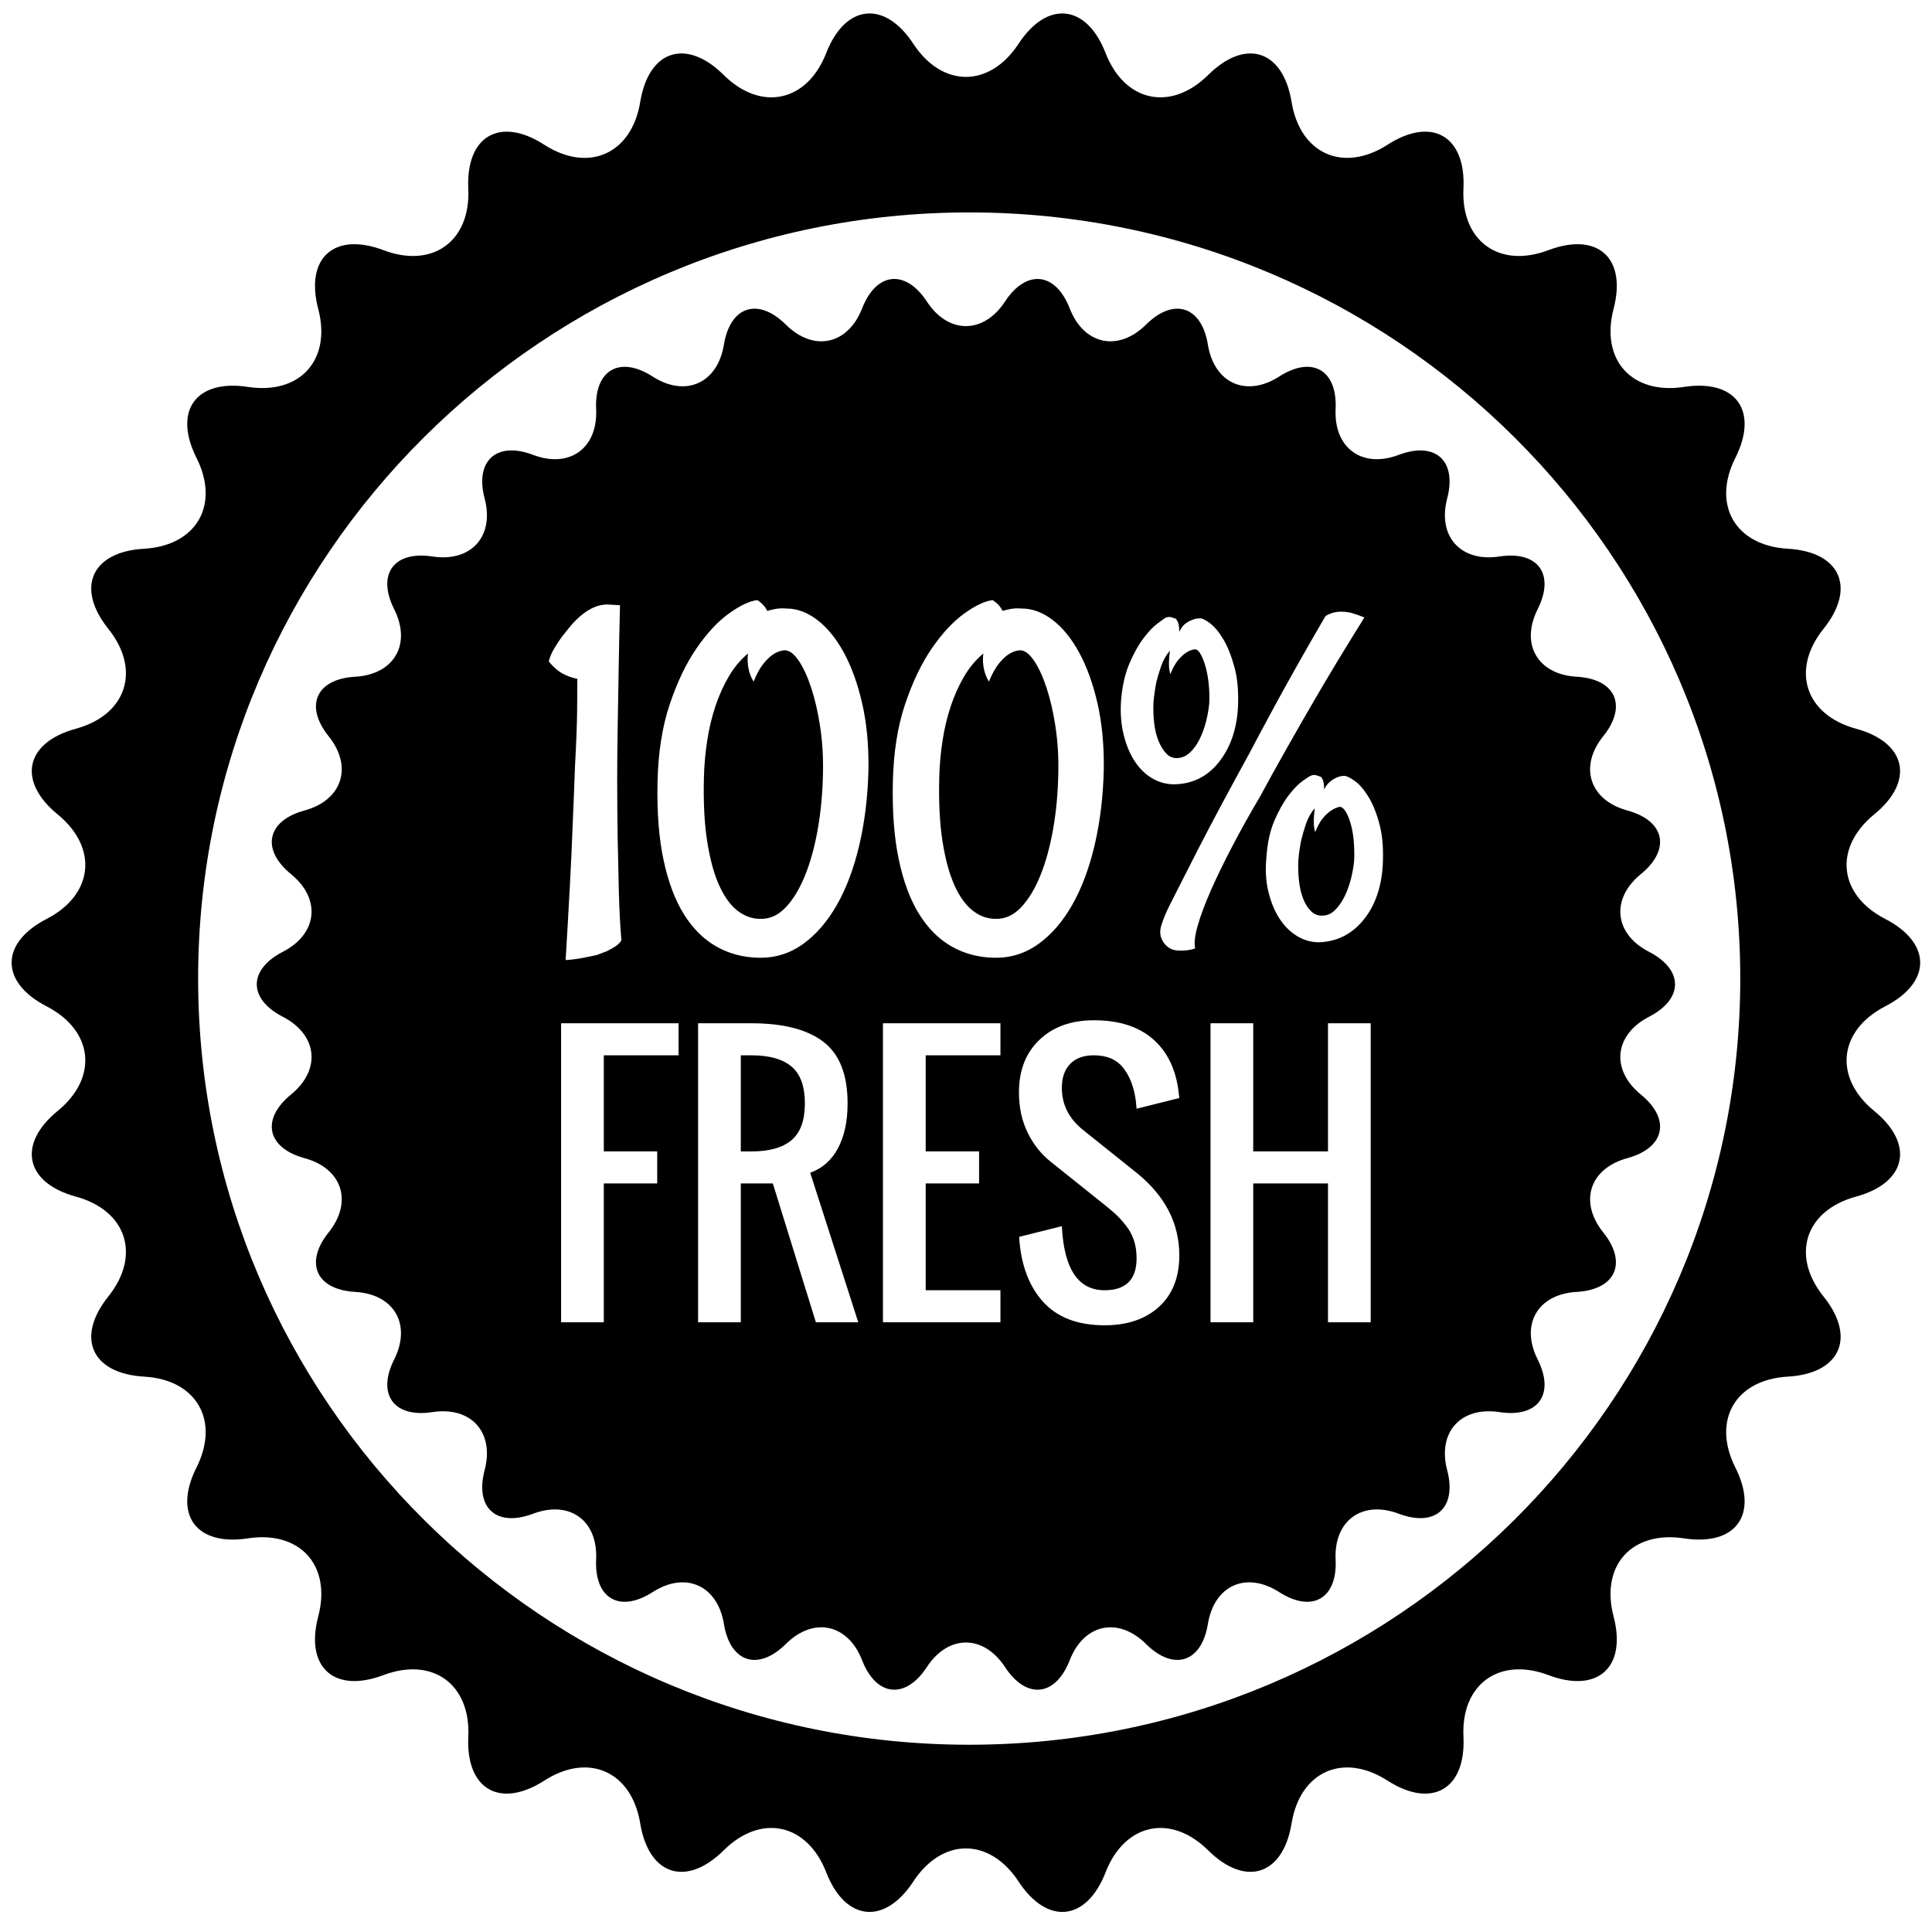
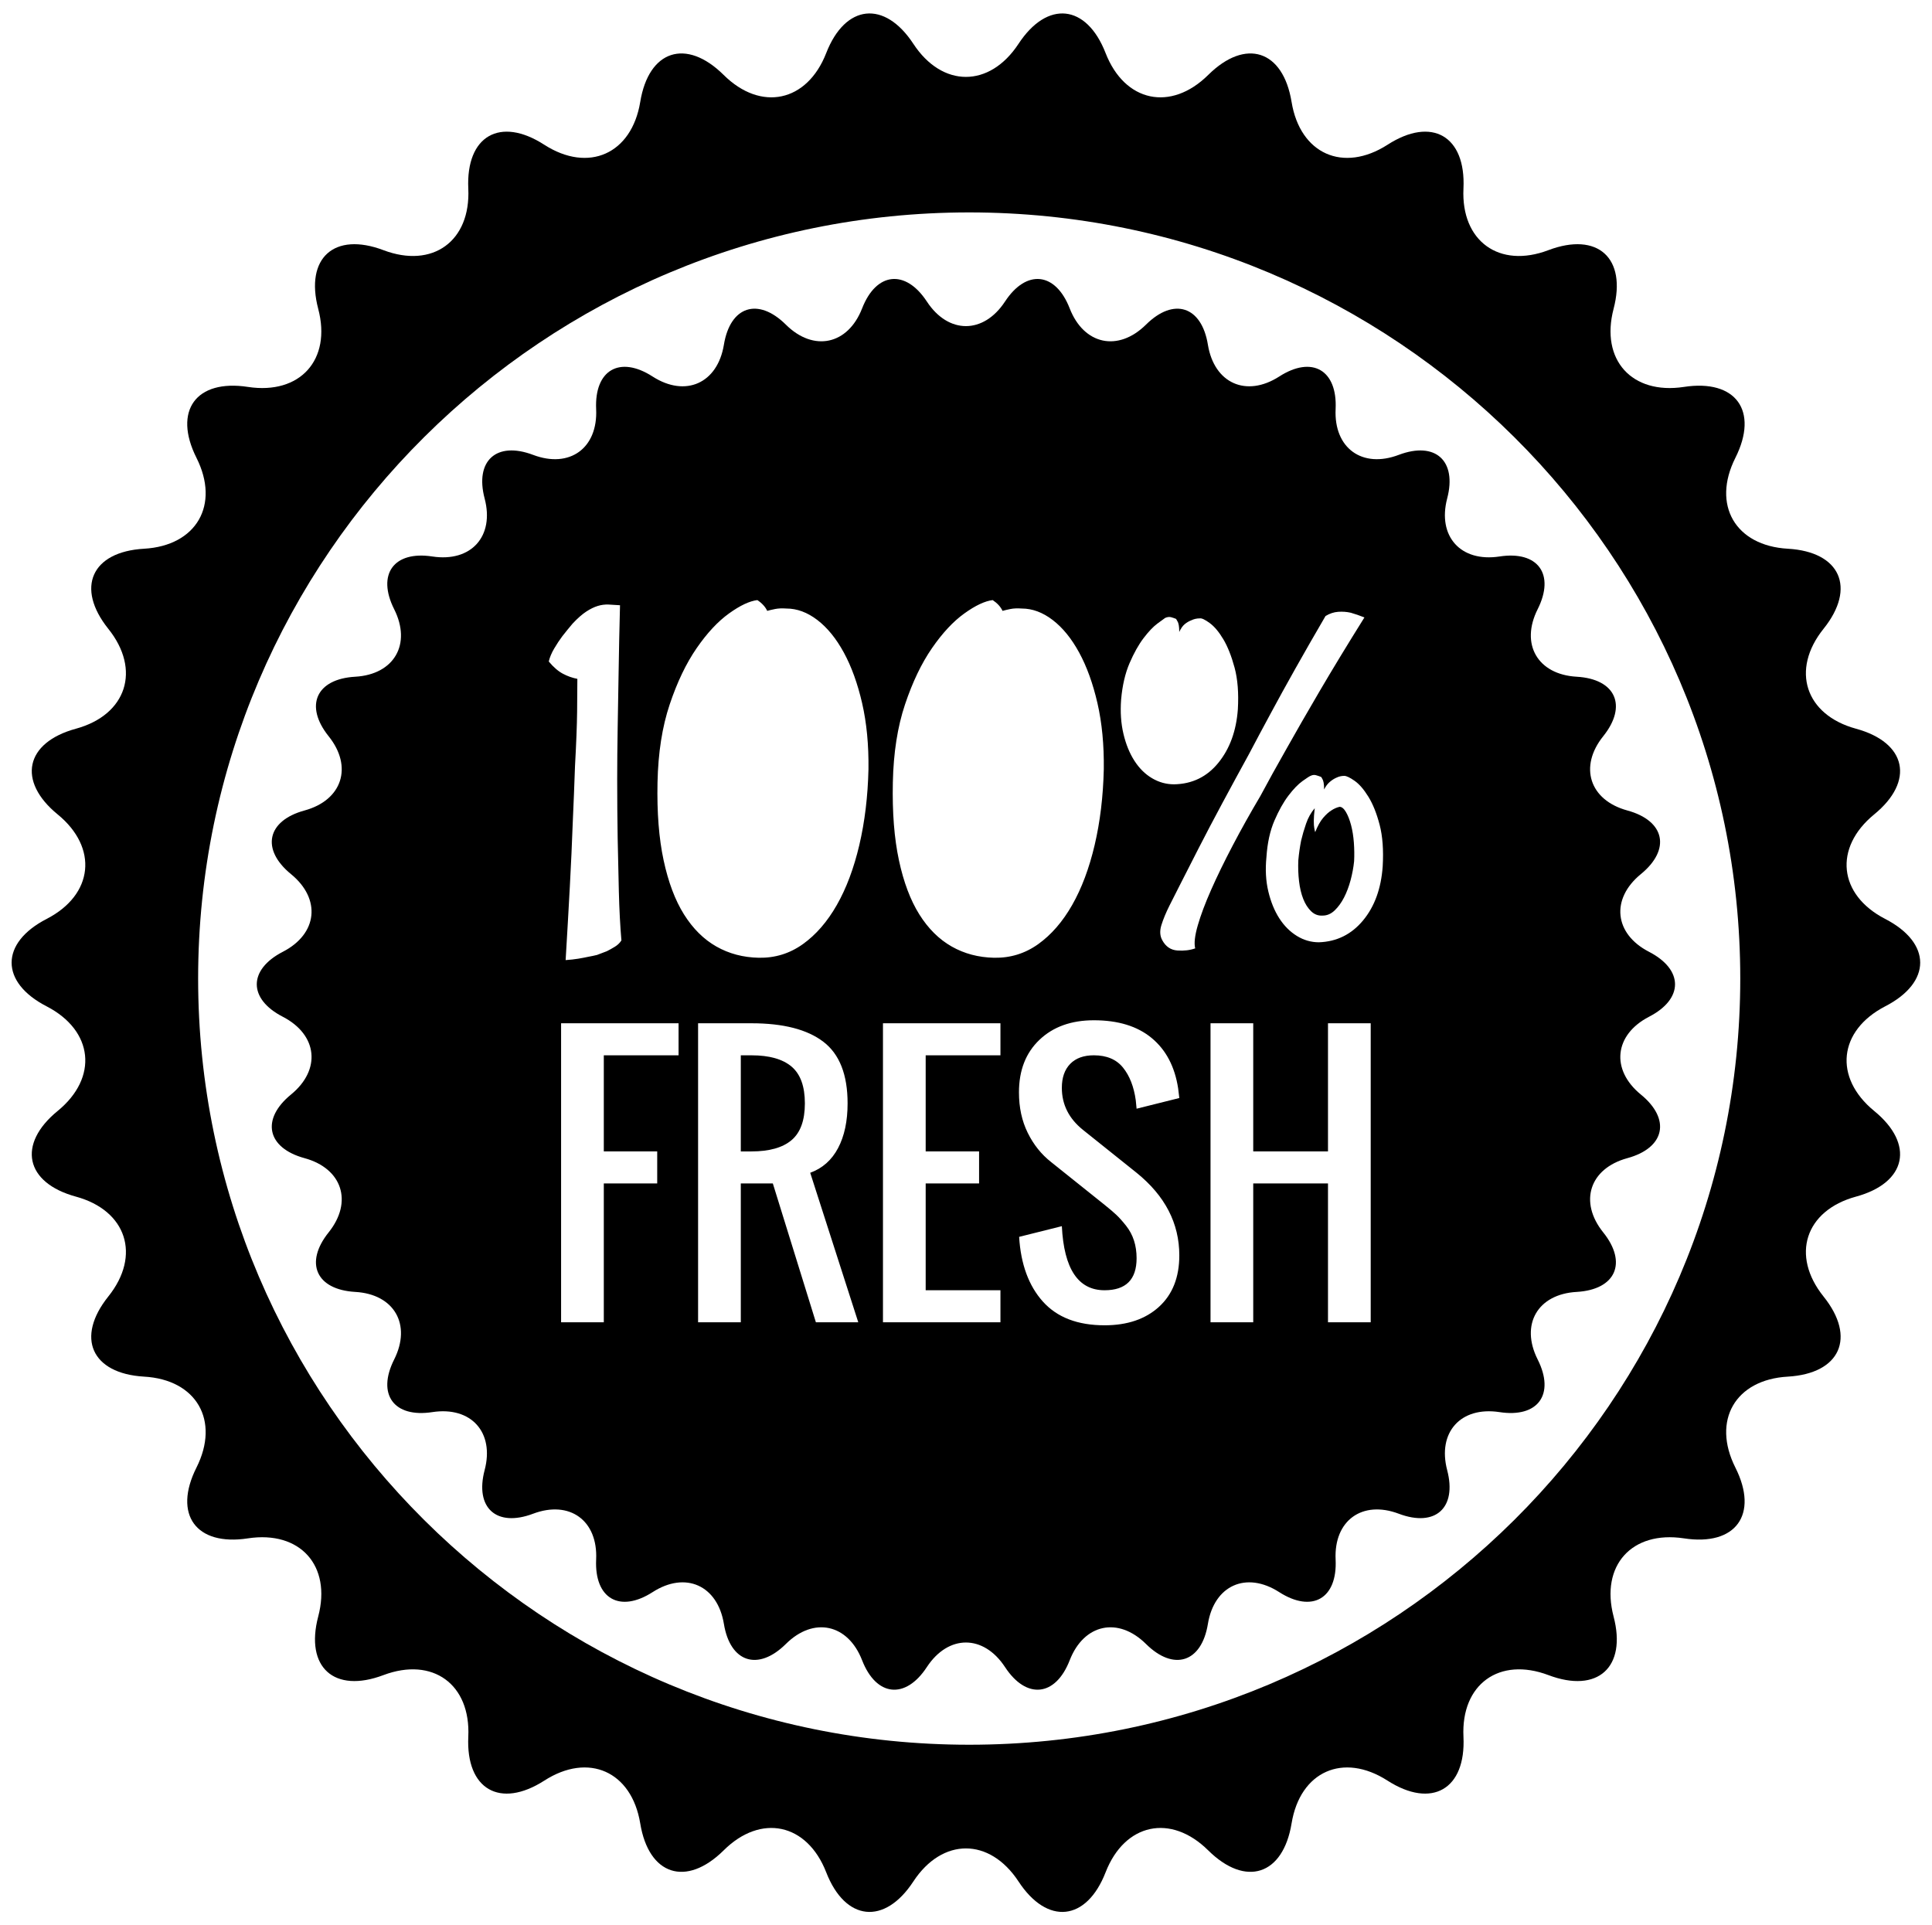
<svg xmlns="http://www.w3.org/2000/svg" height="966.8" preserveAspectRatio="xMidYMid meet" version="1.0" viewBox="115.0 116.6 970.1 966.8" width="970.1" zoomAndPan="magnify">
  <g id="change1_1">
    <path d="M1061.532,621.946c23.517-12.071,23.517-31.852,0-43.955c-23.428-12.117-25.916-35.692-5.486-52.435 c20.466-16.716,16.358-36.107-9.136-43.051c-25.504-6.971-32.815-29.551-16.277-50.155c16.545-20.615,8.429-38.694-17.906-40.213 c-26.416-1.501-38.246-22.02-26.363-45.633c11.857-23.627,0.242-39.645-25.871-35.611c-26.157,3.966-41.978-13.606-35.284-39.199 c6.712-25.542-7.982-38.814-32.716-29.483c-24.667,9.382-43.929-4.517-42.658-30.911c1.28-26.43-15.883-36.356-38.135-22.009 c-22.233,14.268-43.888,4.604-48.166-21.479c-4.259-26.085-23.051-32.201-41.834-13.609c-18.81,18.624-41.978,13.631-51.557-10.949 c-9.58-24.606-29.281-26.673-43.736-4.633c-14.537,22.125-38.26,22.125-52.783,0c-14.447-22.04-34.197-19.973-43.767,4.633 c-9.579,24.58-32.783,29.573-51.522,10.949c-18.796-18.593-37.611-12.477-41.868,13.609c-4.3,26.083-25.969,35.747-48.166,21.479 c-22.23-14.347-39.378-4.421-38.164,22.009c1.264,26.394-17.882,40.293-42.617,30.911c-24.719-9.331-39.452,3.942-32.737,29.483 c6.761,25.593-9.129,43.166-35.241,39.199c-26.132-4.034-37.741,11.984-25.888,35.611c11.87,23.613,0.026,44.132-26.341,45.633 c-26.391,1.519-34.436,19.598-17.933,40.213c16.53,20.604,9.219,43.184-16.242,50.155c-25.526,6.944-29.623,26.335-9.17,43.051 c20.461,16.743,17.971,40.318-5.506,52.435c-23.51,12.103-23.51,31.884,0,43.955c23.477,12.179,25.967,35.741,5.506,52.484 c-20.452,16.707-16.356,36.094,9.17,43.042c25.461,6.971,32.772,29.522,16.242,50.144c-16.504,20.604-8.459,38.68,17.933,40.237 c26.367,1.468,38.211,22.027,26.341,45.656c-11.853,23.557-0.244,39.593,25.888,35.544c26.112-3.947,42.002,13.655,35.241,39.235 c-6.716,25.531,8.018,38.779,32.737,29.441c24.736-9.306,43.881,4.582,42.617,30.971c-1.215,26.389,15.933,36.273,38.164,22.014 c22.197-14.3,43.866-4.627,48.166,21.459c4.257,26.062,23.072,32.166,41.868,13.597c18.738-18.658,41.942-13.624,51.522,10.98 c9.571,24.618,29.32,26.671,43.767,4.586c14.524-22.103,38.246-22.103,52.783,0c14.456,22.085,34.156,20.032,43.736-4.586 c9.579-24.604,32.747-29.638,51.557-10.98c18.783,18.569,37.575,12.465,41.834-13.597c4.278-26.085,25.933-35.759,48.166-21.459 c22.251,14.26,39.415,4.375,38.135-22.014c-1.271-26.389,17.991-40.277,42.658-30.971c24.734,9.338,39.428-3.911,32.716-29.441 c-6.694-25.58,9.127-43.181,35.284-39.235c26.112,4.049,37.728-11.987,25.871-35.544c-11.883-23.629-0.053-44.188,26.363-45.656 c26.336-1.557,34.452-19.633,17.906-40.237c-16.537-20.622-9.226-43.173,16.277-50.144c25.494-6.948,29.602-26.335,9.136-43.042 C1035.617,657.687,1038.105,634.125,1061.532,621.946z M601.646,992.691c-213.485,0-387.159-172.596-387.159-384.758 c0-212.104,173.674-384.673,387.159-384.673c213.513,0,387.179,172.569,387.179,384.673 C988.825,820.095,815.159,992.691,601.646,992.691z" />
    <path d="M512.442,652.163c-4.469-3.77-11.171-5.656-20.108-5.656h-5.362v48.26h5.362c8.938,0,15.639-1.882,20.108-5.655 c4.469-3.772,6.705-9.931,6.705-18.477S516.911,655.931,512.442,652.163z" />
-     <path d="M643.815,532.793c1.568-8.946,2.433-18.438,2.59-28.481c0.157-7.846-0.319-15.418-1.411-22.715 c-1.103-7.297-2.59-13.807-4.471-19.538c-1.887-5.726-4.001-10.317-6.359-13.769c-2.352-3.45-4.704-5.177-7.061-5.177 c-1.882,0.157-3.687,0.787-5.412,1.882c-1.568,0.941-3.261,2.512-5.061,4.707c-1.806,2.201-3.493,5.261-5.061,9.181 c-1.26-2.038-2.119-4.274-2.59-6.707c-0.47-2.433-0.551-4.904-0.232-7.416c-3.769,3.142-6.986,6.983-9.652,11.533 c-2.671,4.553-4.909,9.532-6.71,14.948c-1.806,5.412-3.18,11.181-4.12,17.3c-0.941,6.121-1.493,12.241-1.644,18.359 c-0.319,12.558,0.232,23.304,1.644,32.247c1.417,8.946,3.417,16.283,6.002,22.009c2.59,5.731,5.651,9.968,9.181,12.712 c3.531,2.747,7.337,4.117,11.419,4.117c4.704,0.154,8.943-1.725,12.706-5.648c3.769-3.923,7.024-9.26,9.77-16.007 C640.084,549.585,642.246,541.736,643.815,532.793z" />
-     <path d="M522.358,462.059c-1.887-5.726-4.001-10.317-6.359-13.769c-2.352-3.45-4.704-5.177-7.062-5.177 c-1.881,0.157-3.688,0.787-5.412,1.882c-1.568,0.941-3.26,2.512-5.061,4.707c-1.806,2.201-3.493,5.261-5.061,9.181 c-1.26-2.038-2.12-4.274-2.59-6.707c-0.47-2.433-0.552-4.904-0.233-7.416c-3.769,3.142-6.985,6.983-9.651,11.533 c-2.671,4.553-4.91,9.532-6.71,14.948c-1.806,5.412-3.179,11.181-4.12,17.3c-0.941,6.121-1.492,12.241-1.644,18.359 c-0.319,12.558,0.232,23.304,1.644,32.247c1.417,8.946,3.417,16.283,6.002,22.009c2.59,5.731,5.65,9.968,9.181,12.712 c3.531,2.747,7.337,4.117,11.419,4.117c4.704,0.154,8.943-1.725,12.706-5.648c3.769-3.923,7.023-9.26,9.77-16.007 c2.742-6.745,4.904-14.594,6.472-23.537c1.568-8.946,2.433-18.438,2.59-28.481c0.157-7.846-0.319-15.418-1.411-22.715 C525.726,474.301,524.239,467.791,522.358,462.059z" />
-     <path d="M696.77,488.775c1.097,2.671,2.433,4.791,4.006,6.356c1.563,1.571,3.45,2.276,5.645,2.12 c2.195-0.154,4.196-1.06,6.002-2.709c1.806-1.646,3.374-3.766,4.709-6.353c1.33-2.59,2.433-5.491,3.298-8.711 c0.86-3.214,1.449-6.472,1.763-9.768c0.157-2.979,0.076-6.08-0.238-9.297c-0.314-3.214-0.822-6.121-1.525-8.711 c-0.708-2.587-1.53-4.742-2.476-6.472c-0.941-1.725-1.963-2.59-3.055-2.59c-1.417,0.16-2.828,0.708-4.239,1.649 c-1.26,0.787-2.59,2-4.001,3.647c-1.411,1.649-2.747,4.044-4.001,7.18c-0.157-0.47-0.32-1.176-0.471-2.119 c-0.162-0.781-0.238-1.92-0.238-3.412c0-1.49,0.157-3.569,0.47-6.237c-1.881,2.198-3.336,4.747-4.353,7.648 c-1.022,2.906-1.849,5.691-2.471,8.356c-0.628,3.141-1.103,6.437-1.411,9.886c-0.162,3.612-0.043,7.102,0.352,10.473 C694.926,483.09,695.673,486.11,696.77,488.775z" />
    <path d="M793.398,530.909c-0.708-2.666-1.574-4.861-2.59-6.591c-1.022-1.725-2.082-2.587-3.179-2.587 c-1.411,0.316-2.823,0.941-4.234,1.882c-1.259,0.787-2.59,2-4.001,3.65c-1.417,1.646-2.752,4.042-4.007,7.178 c-0.157-0.47-0.314-1.176-0.47-2.12c-0.157-0.781-0.232-1.96-0.232-3.531c0-1.565,0.151-3.685,0.47-6.353 c-1.882,2.198-3.336,4.788-4.353,7.767c-1.027,2.982-1.849,5.807-2.476,8.473c-0.627,3.142-1.097,6.437-1.411,9.887 c-0.157,3.612-0.038,7.102,0.357,10.473c0.389,3.377,1.092,6.356,2.114,8.946c1.022,2.59,2.358,4.672,4.001,6.237 c1.649,1.571,3.569,2.276,5.769,2.12c2.195,0,4.196-0.862,6.002-2.59c1.801-1.725,3.374-3.885,4.709-6.472 c1.33-2.59,2.428-5.491,3.293-8.711c0.86-3.214,1.449-6.391,1.768-9.532c0.152-2.979,0.114-6.08-0.119-9.297 C794.571,536.521,794.101,533.58,793.398,530.909z" />
    <path d="M867.876,396.041c-19.432,2.94-31.195-10.112-26.22-29.137c4.985-18.978-5.933-28.837-24.304-21.902 c-18.335,6.967-32.64-3.365-31.709-22.973c0.944-19.636-11.79-27.011-28.327-16.358c-16.528,10.606-32.613,3.427-35.803-15.96 c-3.15-19.387-17.132-23.929-31.07-10.112c-13.986,13.839-31.208,10.132-38.322-8.138c-7.11-18.278-21.75-19.815-32.492-3.439 c-10.801,16.439-28.439,16.439-39.226,0c-10.743-16.376-25.414-14.839-32.523,3.439c-7.114,18.27-24.367,21.977-38.293,8.138 c-13.956-13.816-27.94-9.275-31.106,10.112c-3.197,19.387-19.293,26.566-35.79,15.96c-16.519-10.653-29.253-3.278-28.356,16.358 c0.938,19.608-13.29,29.94-31.669,22.973c-18.365-6.935-29.32,2.924-24.326,21.902c5.031,19.025-6.79,32.076-26.19,29.137 c-19.414-3.005-28.045,8.897-19.235,26.457c8.819,17.544,0.016,32.794-19.57,33.913c-19.622,1.124-25.593,14.564-13.331,29.879 c12.286,15.311,6.845,32.09-12.074,37.271c-18.96,5.159-22.002,19.571-6.794,31.987c15.19,12.439,13.347,29.965-4.105,38.962 c-17.475,9.003-17.475,23.696,0,32.662c17.452,9.056,19.295,26.569,4.105,39.007c-15.208,12.412-12.166,26.815,6.794,31.978 c18.919,5.181,24.36,21.942,12.074,37.266c-12.262,15.316-6.291,28.752,13.331,29.893c19.586,1.092,28.389,16.372,19.57,33.929 c-8.81,17.503-0.179,29.423,19.235,26.416c19.4-2.94,31.221,10.148,26.19,29.145c-4.994,18.975,5.962,28.824,24.326,21.888 c18.379-6.922,32.607,3.396,31.669,23.007c-0.897,19.62,11.837,26.958,28.356,16.358c16.497-10.618,32.593-3.436,35.79,15.95 c3.166,19.365,17.15,23.902,31.106,10.099c13.926-13.857,31.179-10.121,38.293,8.166c7.11,18.291,21.78,19.821,32.523,3.4 c10.788-16.416,28.426-16.416,39.226,0c10.743,16.421,25.383,14.891,32.492-3.4c7.114-18.287,24.336-22.023,38.322-8.166 c13.938,13.803,27.92,9.266,31.07-10.099c3.19-19.387,19.275-26.568,35.803-15.95c16.537,10.6,29.271,3.262,28.327-16.358 c-0.931-19.611,13.374-29.929,31.709-23.007c18.372,6.935,29.289-2.913,24.304-21.888c-4.975-18.997,6.788-32.085,26.22-29.145 c19.41,3.007,28.031-8.913,19.221-26.416c-8.832-17.557-0.036-32.837,19.597-33.929c19.562-1.141,25.602-14.577,13.316-29.893 c-12.3-15.324-6.864-32.085,12.089-37.266c18.935-5.163,21.995-19.566,6.783-31.978c-15.185-12.438-13.333-29.951,4.081-39.007 c17.476-8.966,17.476-23.66,0-32.662c-17.414-8.997-19.266-26.523-4.081-38.962c15.213-12.416,12.153-26.828-6.783-31.987 c-18.953-5.181-24.389-21.96-12.089-37.271c12.286-15.315,6.246-28.756-13.316-29.879c-19.633-1.118-28.429-16.369-19.597-33.913 C895.907,404.939,887.285,393.037,867.876,396.041z M390.547,448.761c0.47-2.038,1.368-4.196,2.703-6.472 c1.336-2.273,2.709-4.355,4.12-6.237c1.725-2.198,3.449-4.315,5.18-6.356c2.509-2.666,4.785-4.669,6.824-6.002 c2.038-1.333,3.963-2.274,5.769-2.825c1.801-0.549,3.607-0.784,5.412-0.706c1.801,0.081,3.725,0.197,5.769,0.351 c-0.319,12.242-0.551,23.58-0.708,34.013c-0.157,10.438-0.314,19.654-0.47,27.657c-0.157,9.262-0.238,17.813-0.238,25.659 c0,10.044,0.081,19.93,0.238,29.657c0.156,8.473,0.352,17.34,0.589,26.597c0.232,9.262,0.665,17.497,1.292,24.715 c-0.784,1.254-1.881,2.314-3.293,3.179c-1.411,0.86-2.747,1.606-4.001,2.236c-1.574,0.624-3.217,1.254-4.942,1.882 c-1.26,0.313-2.752,0.627-4.477,0.943c-1.411,0.311-3.06,0.624-4.942,0.941c-1.882,0.311-4.001,0.546-6.353,0.706 c0.784-13.028,1.487-25.38,2.119-37.073c0.622-11.687,1.092-22.009,1.411-30.952c0.471-10.511,0.86-20.319,1.174-29.422 c0.627-11.298,0.979-20.398,1.059-27.305c0.081-6.902,0.119-12.393,0.119-16.475c-2.508-0.473-4.942-1.333-7.294-2.59 C395.251,453.627,392.899,451.586,390.547,448.761z M455.723,646.506h-37.538v48.26h26.814v16.086h-26.814v69.711h-21.448V630.42 h58.986V646.506z M524.676,780.563l-21.618-69.711h-16.086v69.711h-21.448V630.42h26.81c15.974,0,28.011,3.101,36.114,9.3 c8.099,6.201,12.148,16.504,12.148,30.915c0,8.938-1.594,16.421-4.777,22.457c-3.183,6.032-7.849,10.166-13.992,12.402 l24.131,75.069H524.676z M546.484,540.912c-2.747,11.693-6.515,21.736-11.301,30.13c-4.785,8.392-10.473,14.945-17.065,19.654 c-6.591,4.707-13.966,6.98-22.125,6.826c-7.851-0.159-14.945-2.041-21.303-5.65c-6.353-3.612-11.765-8.984-16.242-16.124 c-4.472-7.137-7.884-16.199-10.236-27.186c-2.357-10.982-3.379-24.01-3.06-39.073c0.314-14.907,2.352-27.97,6.121-39.19 c3.763-11.219,8.273-20.633,13.534-28.246c5.256-7.61,10.668-13.417,16.243-17.419c5.564-4.001,10.316-6.237,14.236-6.707 c2.358,1.568,4.001,3.374,4.948,5.412c1.092-0.314,2.428-0.625,4.001-0.941c1.563-0.314,3.45-0.389,5.645-0.235 c5.337,0,10.511,1.922,15.54,5.767c5.018,3.847,9.451,9.297,13.296,16.359c3.844,7.062,6.905,15.534,9.181,25.421 c2.271,9.887,3.331,20.949,3.179,33.188C550.755,516.551,549.225,529.225,546.484,540.912z M677.943,467.826 c0.622-7.059,2.039-13.139,4.234-18.24c2.2-5.099,4.552-9.297,7.061-12.593c2.509-3.296,4.828-5.726,6.948-7.297 c2.114-1.568,3.411-2.509,3.882-2.825c1.098-0.471,2.077-0.59,2.942-0.354c0.86,0.238,1.687,0.513,2.471,0.824 c0.157,0.16,0.39,0.551,0.708,1.179c0.314,0.47,0.546,1.138,0.703,2c0.157,0.862,0.238,2,0.238,3.412 c0.784-1.725,1.681-3.02,2.709-3.885c1.017-0.86,2.152-1.527,3.412-2c1.255-0.625,2.665-0.941,4.234-0.941 c0.946-0.154,2.59,0.63,4.947,2.355c2.352,1.727,4.623,4.434,6.823,8.121c2.196,3.688,4.077,8.435,5.651,14.239 c1.568,5.807,2.119,12.79,1.649,20.949c-0.79,10.827-4.044,19.771-9.77,26.832c-5.732,7.061-13.145,10.673-22.245,10.827 c-3.925,0-7.613-1.017-11.063-3.058c-3.455-2.038-6.397-4.945-8.824-8.711c-2.439-3.766-4.283-8.275-5.531-13.534 C677.862,479.873,677.473,474.106,677.943,467.826z M617.343,646.506h-37.538v48.26h26.814v16.086h-26.814v53.625h37.538v16.086 h-58.986V630.42h58.986V646.506z M614.157,597.523c-7.851-0.159-14.945-2.041-21.303-5.65c-6.353-3.612-11.766-8.984-16.243-16.124 c-4.471-7.137-7.883-16.199-10.235-27.186c-2.358-10.982-3.379-24.01-3.06-39.073c0.314-14.907,2.352-27.97,6.121-39.19 c3.763-11.219,8.273-20.633,13.534-28.246c5.255-7.61,10.668-13.417,16.242-17.419c5.564-4.001,10.317-6.237,14.237-6.707 c2.357,1.568,4.001,3.374,4.948,5.412c1.092-0.314,2.427-0.625,4.001-0.941c1.563-0.314,3.45-0.389,5.645-0.235 c5.337,0,10.511,1.922,15.539,5.767c5.018,3.847,9.451,9.297,13.296,16.359c3.845,7.062,6.905,15.534,9.181,25.421 c2.271,9.887,3.331,20.949,3.179,33.188c-0.319,13.653-1.849,26.327-4.59,38.014c-2.747,11.693-6.515,21.736-11.3,30.13 c-4.785,8.392-10.474,14.945-17.065,19.654C629.691,595.403,622.316,597.677,614.157,597.523z M658.899,684.043l26.81,21.452 c14.3,11.56,21.448,25.382,21.448,41.472c0,11.001-3.391,19.604-10.177,25.806c-6.786,6.197-15.905,9.3-27.357,9.3 c-13.519,0-23.838-3.965-30.96-11.898c-7.121-7.933-11.101-18.765-11.936-32.507l21.448-5.366 c1.059,21.448,8.211,32.176,21.448,32.176c10.724,0,16.086-5.362,16.086-16.086c0-3.187-0.431-6.128-1.297-8.838 c-0.866-2.71-2.194-5.197-3.98-7.46c-1.79-2.263-3.407-4.076-4.862-5.443c-1.451-1.37-3.434-3.06-5.947-5.073l-26.81-21.448 c-4.916-3.853-8.842-8.753-11.771-14.704c-2.933-5.947-4.399-12.718-4.399-20.316c0-11.063,3.433-19.858,10.304-26.393 c6.871-6.536,15.975-9.802,27.315-9.802c12.175,0,21.852,2.974,29.031,8.923c7.175,5.949,11.606,14.369,13.28,25.263 c0.169,1.17,0.362,2.795,0.585,4.858l-21.448,5.362c-0.054-0.951-0.196-2.375-0.42-4.273c-0.951-6.817-3.087-12.275-6.409-16.379 c-3.322-4.107-8.199-6.161-14.619-6.161c-5.139,0-9.104,1.44-11.898,4.315c-2.795,2.877-4.188,6.888-4.188,12.023 C648.176,671.282,651.748,678.346,658.899,684.043z M716.424,581.28c-1.493,5.18-1.919,9.022-1.292,11.533 c-2.671,0.944-5.65,1.295-8.943,1.06c-3.298-0.235-5.807-1.922-7.532-5.061c-1.26-2.198-1.411-4.788-0.47-7.767 c0.941-2.982,2.271-6.196,4.001-9.651c0.784-1.565,2.471-4.901,5.061-10.003c2.59-5.096,5.726-11.257,9.414-18.478 c3.687-7.216,7.77-14.983,12.241-23.301c4.471-8.316,8.9-16.478,13.296-24.48c3.299-6.275,6.981-13.182,11.063-20.714 c3.449-6.432,7.494-13.769,12.122-22.006c4.628-8.24,9.689-17.067,15.183-26.48c2.038-1.254,4.158-1.96,6.359-2.12 c2.195-0.154,4.309,0,6.353,0.47c2.195,0.63,4.472,1.414,6.824,2.355c-8.63,13.809-16.161,26.208-22.596,37.189 c-6.435,10.987-11.847,20.403-16.243,28.246c-5.174,9.103-9.646,17.183-13.414,24.245c-5.023,8.473-9.652,16.754-13.885,24.832 c-4.239,8.086-7.851,15.499-10.83,22.244C720.155,570.139,717.917,576.103,716.424,581.28z M803.263,780.563h-21.448v-69.711 h-37.538v69.711h-21.448V630.42h21.448v64.346h37.538V630.42h21.448V780.563z M809.284,551.623 c-0.784,11.144-4.082,20.206-9.884,27.186c-5.807,6.98-13.182,10.628-22.125,10.944c-3.925,0-7.613-1.057-11.062-3.176 c-3.455-2.117-6.397-5.061-8.83-8.827c-2.433-3.766-4.277-8.275-5.531-13.534c-1.255-5.256-1.568-11.022-0.941-17.299 c0.47-7.062,1.8-13.142,4.001-18.243c2.195-5.099,4.552-9.297,7.061-12.593c2.509-3.296,4.861-5.726,7.061-7.297 c2.196-1.568,3.531-2.43,4.001-2.59c0.941-0.47,1.844-0.587,2.709-0.351c0.86,0.235,1.681,0.511,2.471,0.822 c0.152,0,0.389,0.316,0.703,0.943c0.314,0.471,0.552,1.138,0.708,2.001c0.157,0.862,0.238,2,0.238,3.412 c0.778-1.565,1.725-2.825,2.822-3.766c1.098-0.941,2.196-1.647,3.293-2.12c1.255-0.624,2.59-0.941,4.001-0.941 c1.097,0,2.828,0.825,5.18,2.471c2.358,1.649,4.667,4.318,6.943,8.005c2.276,3.687,4.158,8.394,5.65,14.123 C809.246,536.521,809.754,543.464,809.284,551.623z" />
  </g>
</svg>